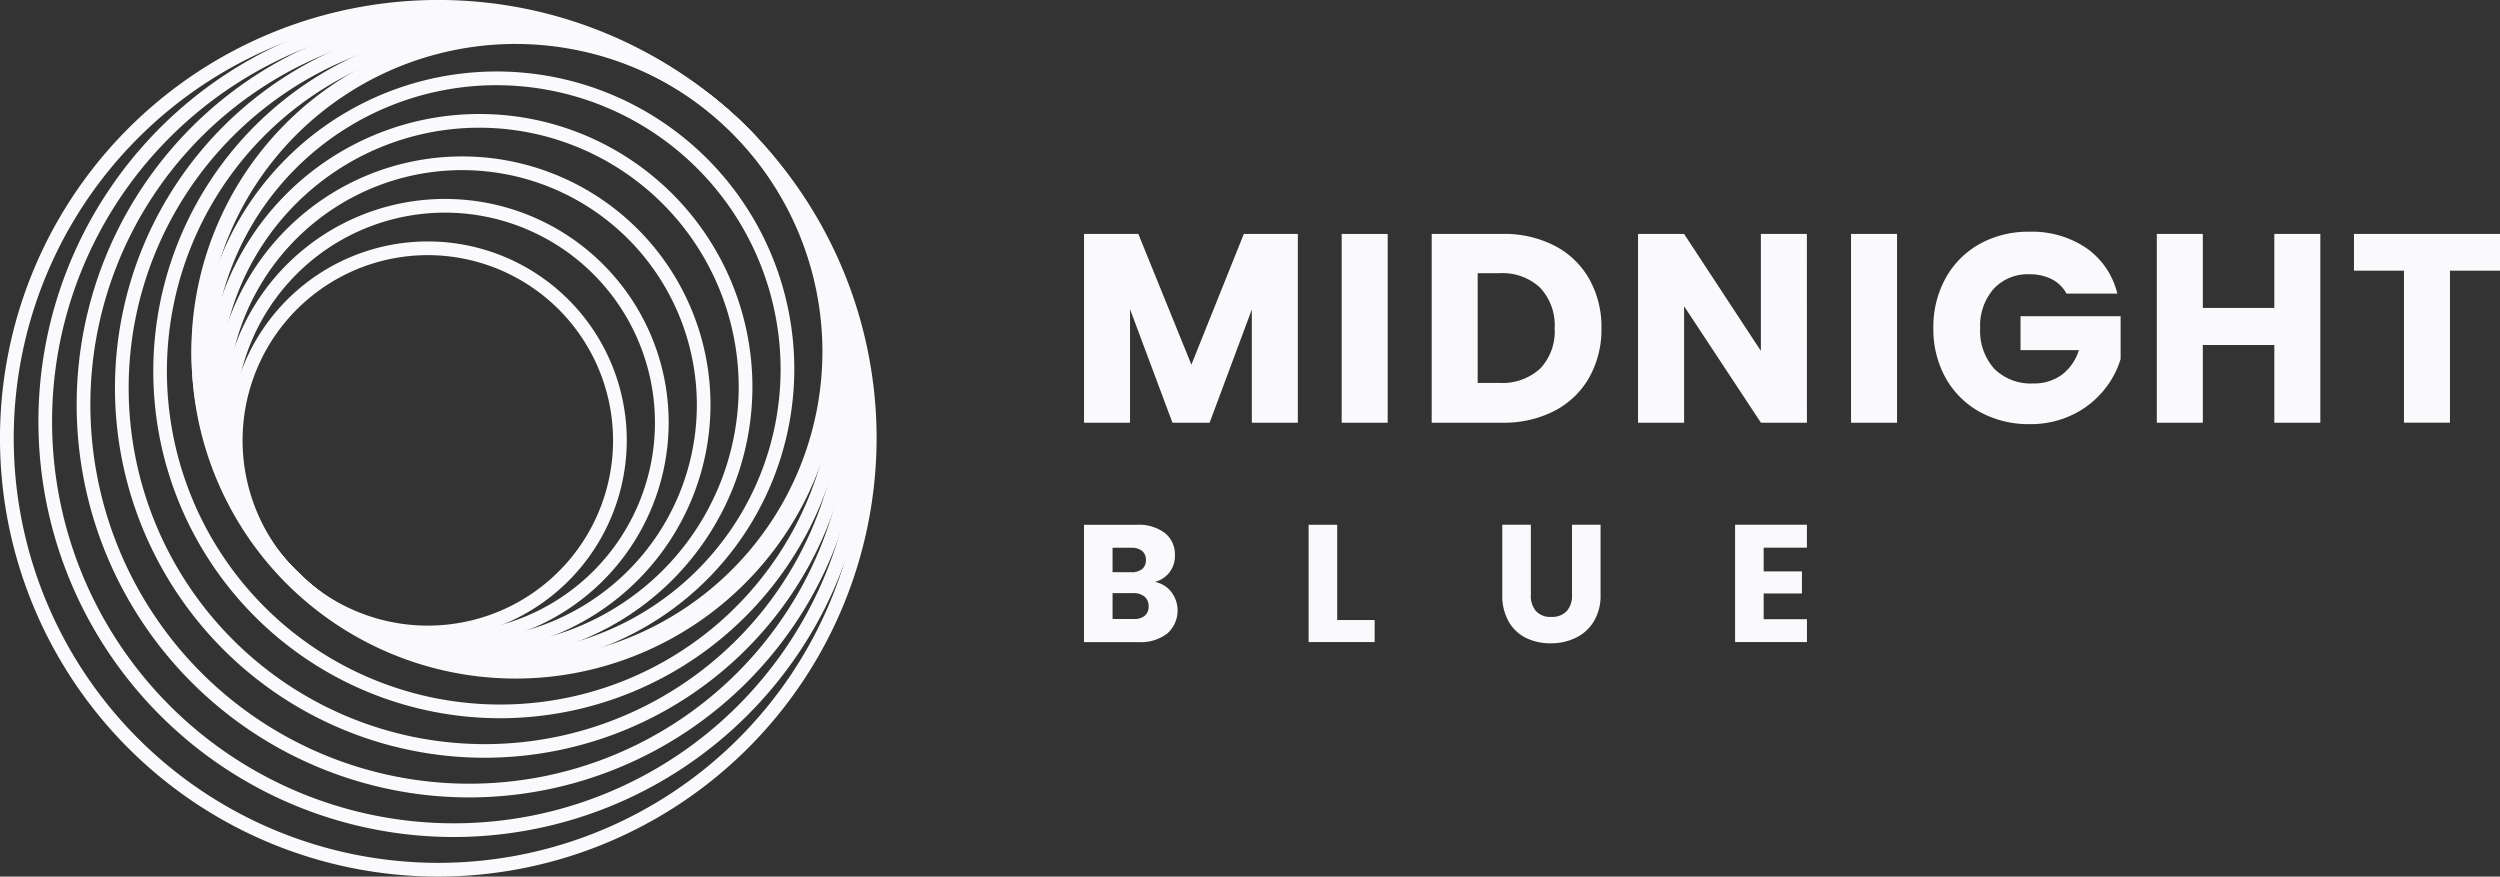
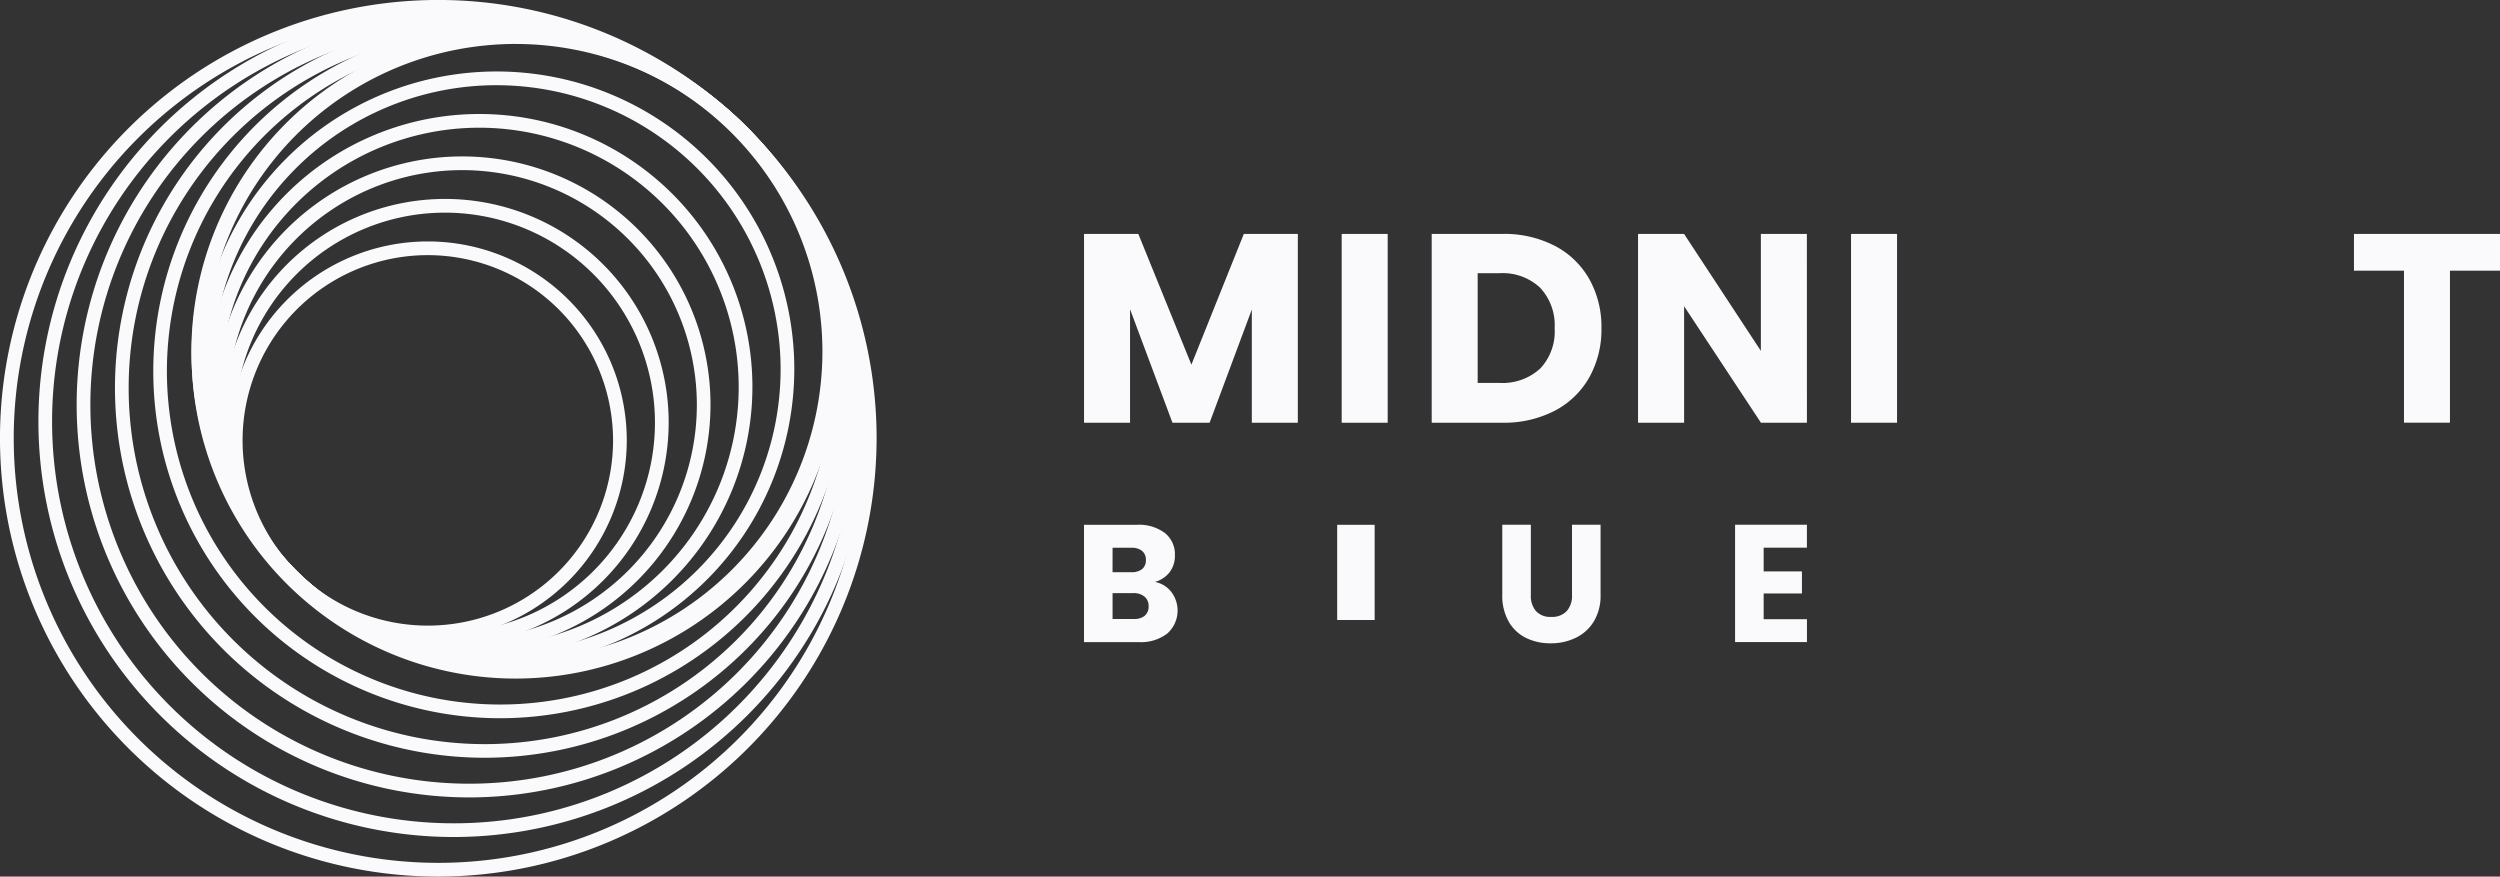
<svg xmlns="http://www.w3.org/2000/svg" width="179" height="62.765" viewBox="0 0 179 62.765">
  <rect x="0" y="0" width="179" height="62.765" fill="#333333" stroke="none" />
  <defs>
    <clipPath id="clip-path">
      <rect id="Rectangle_212" data-name="Rectangle 212" width="178.998" height="62.765" fill="#fafafc" />
    </clipPath>
  </defs>
  <g id="Group_400" data-name="Group 400" transform="translate(0 0)">
    <g id="Group_397" data-name="Group 397" transform="translate(0 0)">
      <g id="Group_396" data-name="Group 396" clip-path="url(#clip-path)">
        <path id="Path_325" data-name="Path 325" d="M31.383,62.765A31.383,31.383,0,1,1,62.765,31.383,31.42,31.42,0,0,1,31.383,62.765m0-61.784a30.4,30.4,0,1,0,30.4,30.4,30.435,30.435,0,0,0-30.4-30.4" transform="translate(0 -0.001)" fill="#fafafc" />
        <path id="Path_326" data-name="Path 326" d="M30.448,59.606A29.747,29.747,0,1,1,60.2,29.86,29.782,29.782,0,0,1,30.448,59.606m0-58.513A28.766,28.766,0,1,0,59.216,29.86,28.8,28.8,0,0,0,30.448,1.093" transform="translate(2.045 0.324)" fill="#fafafc" />
        <path id="Path_327" data-name="Path 327" d="M29.51,56.449A28.114,28.114,0,1,1,57.626,28.333,28.147,28.147,0,0,1,29.51,56.449m0-55.246a27.132,27.132,0,1,0,27.134,27.13A27.162,27.162,0,0,0,29.51,1.2" transform="translate(4.091 0.646)" fill="#fafafc" />
        <path id="Path_328" data-name="Path 328" d="M28.576,53.288A26.479,26.479,0,1,1,55.054,26.81,26.507,26.507,0,0,1,28.576,53.288m0-51.976a25.5,25.5,0,1,0,25.5,25.5,25.525,25.525,0,0,0-25.5-25.5" transform="translate(6.136 0.967)" fill="#fafafc" />
        <path id="Path_329" data-name="Path 329" d="M27.64,50.133A24.845,24.845,0,1,1,52.486,25.287,24.875,24.875,0,0,1,27.64,50.133m0-48.709A23.864,23.864,0,1,0,51.5,25.287,23.893,23.893,0,0,0,27.64,1.424" transform="translate(8.179 1.292)" fill="#fafafc" />
        <path id="Path_330" data-name="Path 330" d="M26.706,46.972A23.21,23.21,0,1,1,49.914,23.764,23.237,23.237,0,0,1,26.706,46.972m0-45.439a22.229,22.229,0,1,0,22.227,22.23A22.256,22.256,0,0,0,26.706,1.534" transform="translate(10.224 1.614)" fill="#fafafc" />
        <path id="Path_331" data-name="Path 331" d="M26.572,46.694A23.082,23.082,0,1,1,49.655,23.611,23.107,23.107,0,0,1,26.572,46.694m0-45.183a22.1,22.1,0,1,0,22.1,22.1,22.125,22.125,0,0,0-22.1-22.1" transform="translate(10.213 1.547)" fill="#fafafc" />
        <path id="Path_332" data-name="Path 332" d="M24.943,43.931A21.314,21.314,0,1,1,46.258,22.62,21.339,21.339,0,0,1,24.943,43.931m0-41.646A20.332,20.332,0,1,0,45.277,22.62,20.358,20.358,0,0,0,24.943,2.286" transform="translate(10.614 3.815)" fill="#fafafc" />
        <path id="Path_333" data-name="Path 333" d="M23.312,41.173A19.547,19.547,0,1,1,42.861,21.628,19.57,19.57,0,0,1,23.312,41.173m0-38.112A18.565,18.565,0,1,0,41.879,21.628,18.589,18.589,0,0,0,23.312,3.061" transform="translate(11.012 6.083)" fill="#fafafc" />
        <path id="Path_334" data-name="Path 334" d="M21.679,38.413A17.78,17.78,0,1,1,39.457,20.631,17.8,17.8,0,0,1,21.679,38.413m0-34.579a16.8,16.8,0,1,0,16.8,16.8,16.815,16.815,0,0,0-16.8-16.8" transform="translate(11.415 8.347)" fill="#fafafc" />
        <path id="Path_335" data-name="Path 335" d="M20.049,35.651A16.011,16.011,0,1,1,36.061,19.639,16.03,16.03,0,0,1,20.049,35.651m0-31.041a15.03,15.03,0,1,0,15.03,15.03A15.046,15.046,0,0,0,20.049,4.61" transform="translate(11.816 10.615)" fill="#fafafc" />
        <path id="Path_336" data-name="Path 336" d="M18.418,32.892A14.244,14.244,0,1,1,32.663,18.647,14.263,14.263,0,0,1,18.418,32.892m0-27.507A13.263,13.263,0,1,0,31.681,18.647,13.276,13.276,0,0,0,18.418,5.385" transform="translate(12.214 12.883)" fill="#fafafc" />
      </g>
    </g>
    <path id="Path_337" data-name="Path 337" d="M35.077,4.266V17.784H31.783V9.676L28.76,17.784H26.1L23.063,9.657v8.127H19.769V4.266h3.887l3.8,9.36,3.754-9.36Z" transform="translate(57.848 12.483)" fill="#fafafc" />
    <rect id="Rectangle_213" data-name="Rectangle 213" width="3.294" height="13.518" transform="translate(96.064 16.75)" fill="#fafafc" />
    <g id="Group_401" data-name="Group 401" transform="translate(77.614 16.595)">
      <path id="Path_338" data-name="Path 338" d="M34.912,5.114a6.036,6.036,0,0,1,2.474,2.375,6.979,6.979,0,0,1,.876,3.534,7,7,0,0,1-.876,3.526A6.046,6.046,0,0,1,34.9,16.936a7.867,7.867,0,0,1-3.726.848H26.109V4.266h5.065a7.871,7.871,0,0,1,3.738.848m-1.04,8.8a3.875,3.875,0,0,0,1.04-2.89,3.932,3.932,0,0,0-1.04-2.905,3.932,3.932,0,0,0-2.909-1.04H29.4v7.856h1.559a3.987,3.987,0,0,0,2.909-1.021" transform="translate(-1.213 -4.113)" fill="#fafafc" />
      <path id="Path_339" data-name="Path 339" d="M41.964,17.784H38.67l-5.5-8.339v8.339H29.872V4.266h3.294l5.5,8.375V4.266h3.294Z" transform="translate(9.798 -4.113)" fill="#fafafc" />
      <rect id="Rectangle_214" data-name="Rectangle 214" width="3.294" height="13.518" transform="translate(54.92 0.154)" fill="#fafafc" />
-       <path id="Path_340" data-name="Path 340" d="M44.79,8.656a2.454,2.454,0,0,0-1.048-1.029,3.416,3.416,0,0,0-1.61-.357,3.307,3.307,0,0,0-2.56,1.048,3.979,3.979,0,0,0-.962,2.8,4.041,4.041,0,0,0,1.009,2.917A3.688,3.688,0,0,0,42.4,15.087a3.35,3.35,0,0,0,2.049-.616A3.505,3.505,0,0,0,45.677,12.7H41.5V10.273h7.165v3.062a6.415,6.415,0,0,1-1.245,2.289,6.5,6.5,0,0,1-2.222,1.716A6.884,6.884,0,0,1,42.152,18a7.243,7.243,0,0,1-3.573-.876,6.268,6.268,0,0,1-2.446-2.438,7.177,7.177,0,0,1-.876-3.561,7.243,7.243,0,0,1,.876-3.573A6.268,6.268,0,0,1,38.571,5.1a7.135,7.135,0,0,1,3.561-.876A6.932,6.932,0,0,1,46.223,5.4,5.56,5.56,0,0,1,48.43,8.656Z" transform="translate(25.557 -4.227)" fill="#fafafc" />
-       <path id="Path_341" data-name="Path 341" d="M51.04,4.266V17.784H47.746V12.221h-5.12v5.564H39.332V4.266h3.294v5.3h5.12v-5.3Z" transform="translate(37.482 -4.113)" fill="#fafafc" />
      <path id="Path_342" data-name="Path 342" d="M53.383,4.266V6.9H49.8v10.88H46.508V6.9H42.927V4.266Z" transform="translate(48.003 -4.113)" fill="#fafafc" />
      <path id="Path_343" data-name="Path 343" d="M26.026,14.385a2.2,2.2,0,0,1-.294,2.968,3.093,3.093,0,0,1-2.05.616H19.768v-8.4h3.781a3.092,3.092,0,0,1,2.006.585,1.94,1.94,0,0,1,.722,1.59,1.921,1.921,0,0,1-.389,1.233,2.007,2.007,0,0,1-1.037.683,1.954,1.954,0,0,1,1.174.722m-4.213-1.417h1.343a1.2,1.2,0,0,0,.77-.22A.8.8,0,0,0,24.2,12.1a.817.817,0,0,0-.271-.66,1.176,1.176,0,0,0-.77-.228H21.814Zm2.3,3.117a.828.828,0,0,0,.283-.675.868.868,0,0,0-.294-.695,1.2,1.2,0,0,0-.809-.251H21.814v1.853h1.508a1.206,1.206,0,0,0,.8-.232" transform="translate(-19.768 11.411)" fill="#fafafc" />
-       <path id="Path_344" data-name="Path 344" d="M25.91,16.39h2.682v1.578H23.864V9.57H25.91Z" transform="translate(-7.781 11.409)" fill="#fafafc" />
+       <path id="Path_344" data-name="Path 344" d="M25.91,16.39h2.682v1.578V9.57H25.91Z" transform="translate(-7.781 11.409)" fill="#fafafc" />
      <path id="Path_345" data-name="Path 345" d="M29.442,9.57V14.6a1.656,1.656,0,0,0,.373,1.158,1.379,1.379,0,0,0,1.088.408,1.422,1.422,0,0,0,1.1-.408,1.624,1.624,0,0,0,.385-1.158V9.57h2.046v5.014a3.565,3.565,0,0,1-.479,1.9,3.069,3.069,0,0,1-1.288,1.174,4.043,4.043,0,0,1-1.8.4,3.948,3.948,0,0,1-1.779-.389,2.9,2.9,0,0,1-1.237-1.174,3.751,3.751,0,0,1-.455-1.908V9.57Z" transform="translate(2.553 11.408)" fill="#fafafc" />
      <path id="Path_346" data-name="Path 346" d="M33.687,11.211v1.7h2.741v1.578H33.687v1.841h3.1v1.641H31.641V9.57h5.143v1.641Z" transform="translate(14.977 11.408)" fill="#fafafc" />
    </g>
  </g>
</svg>